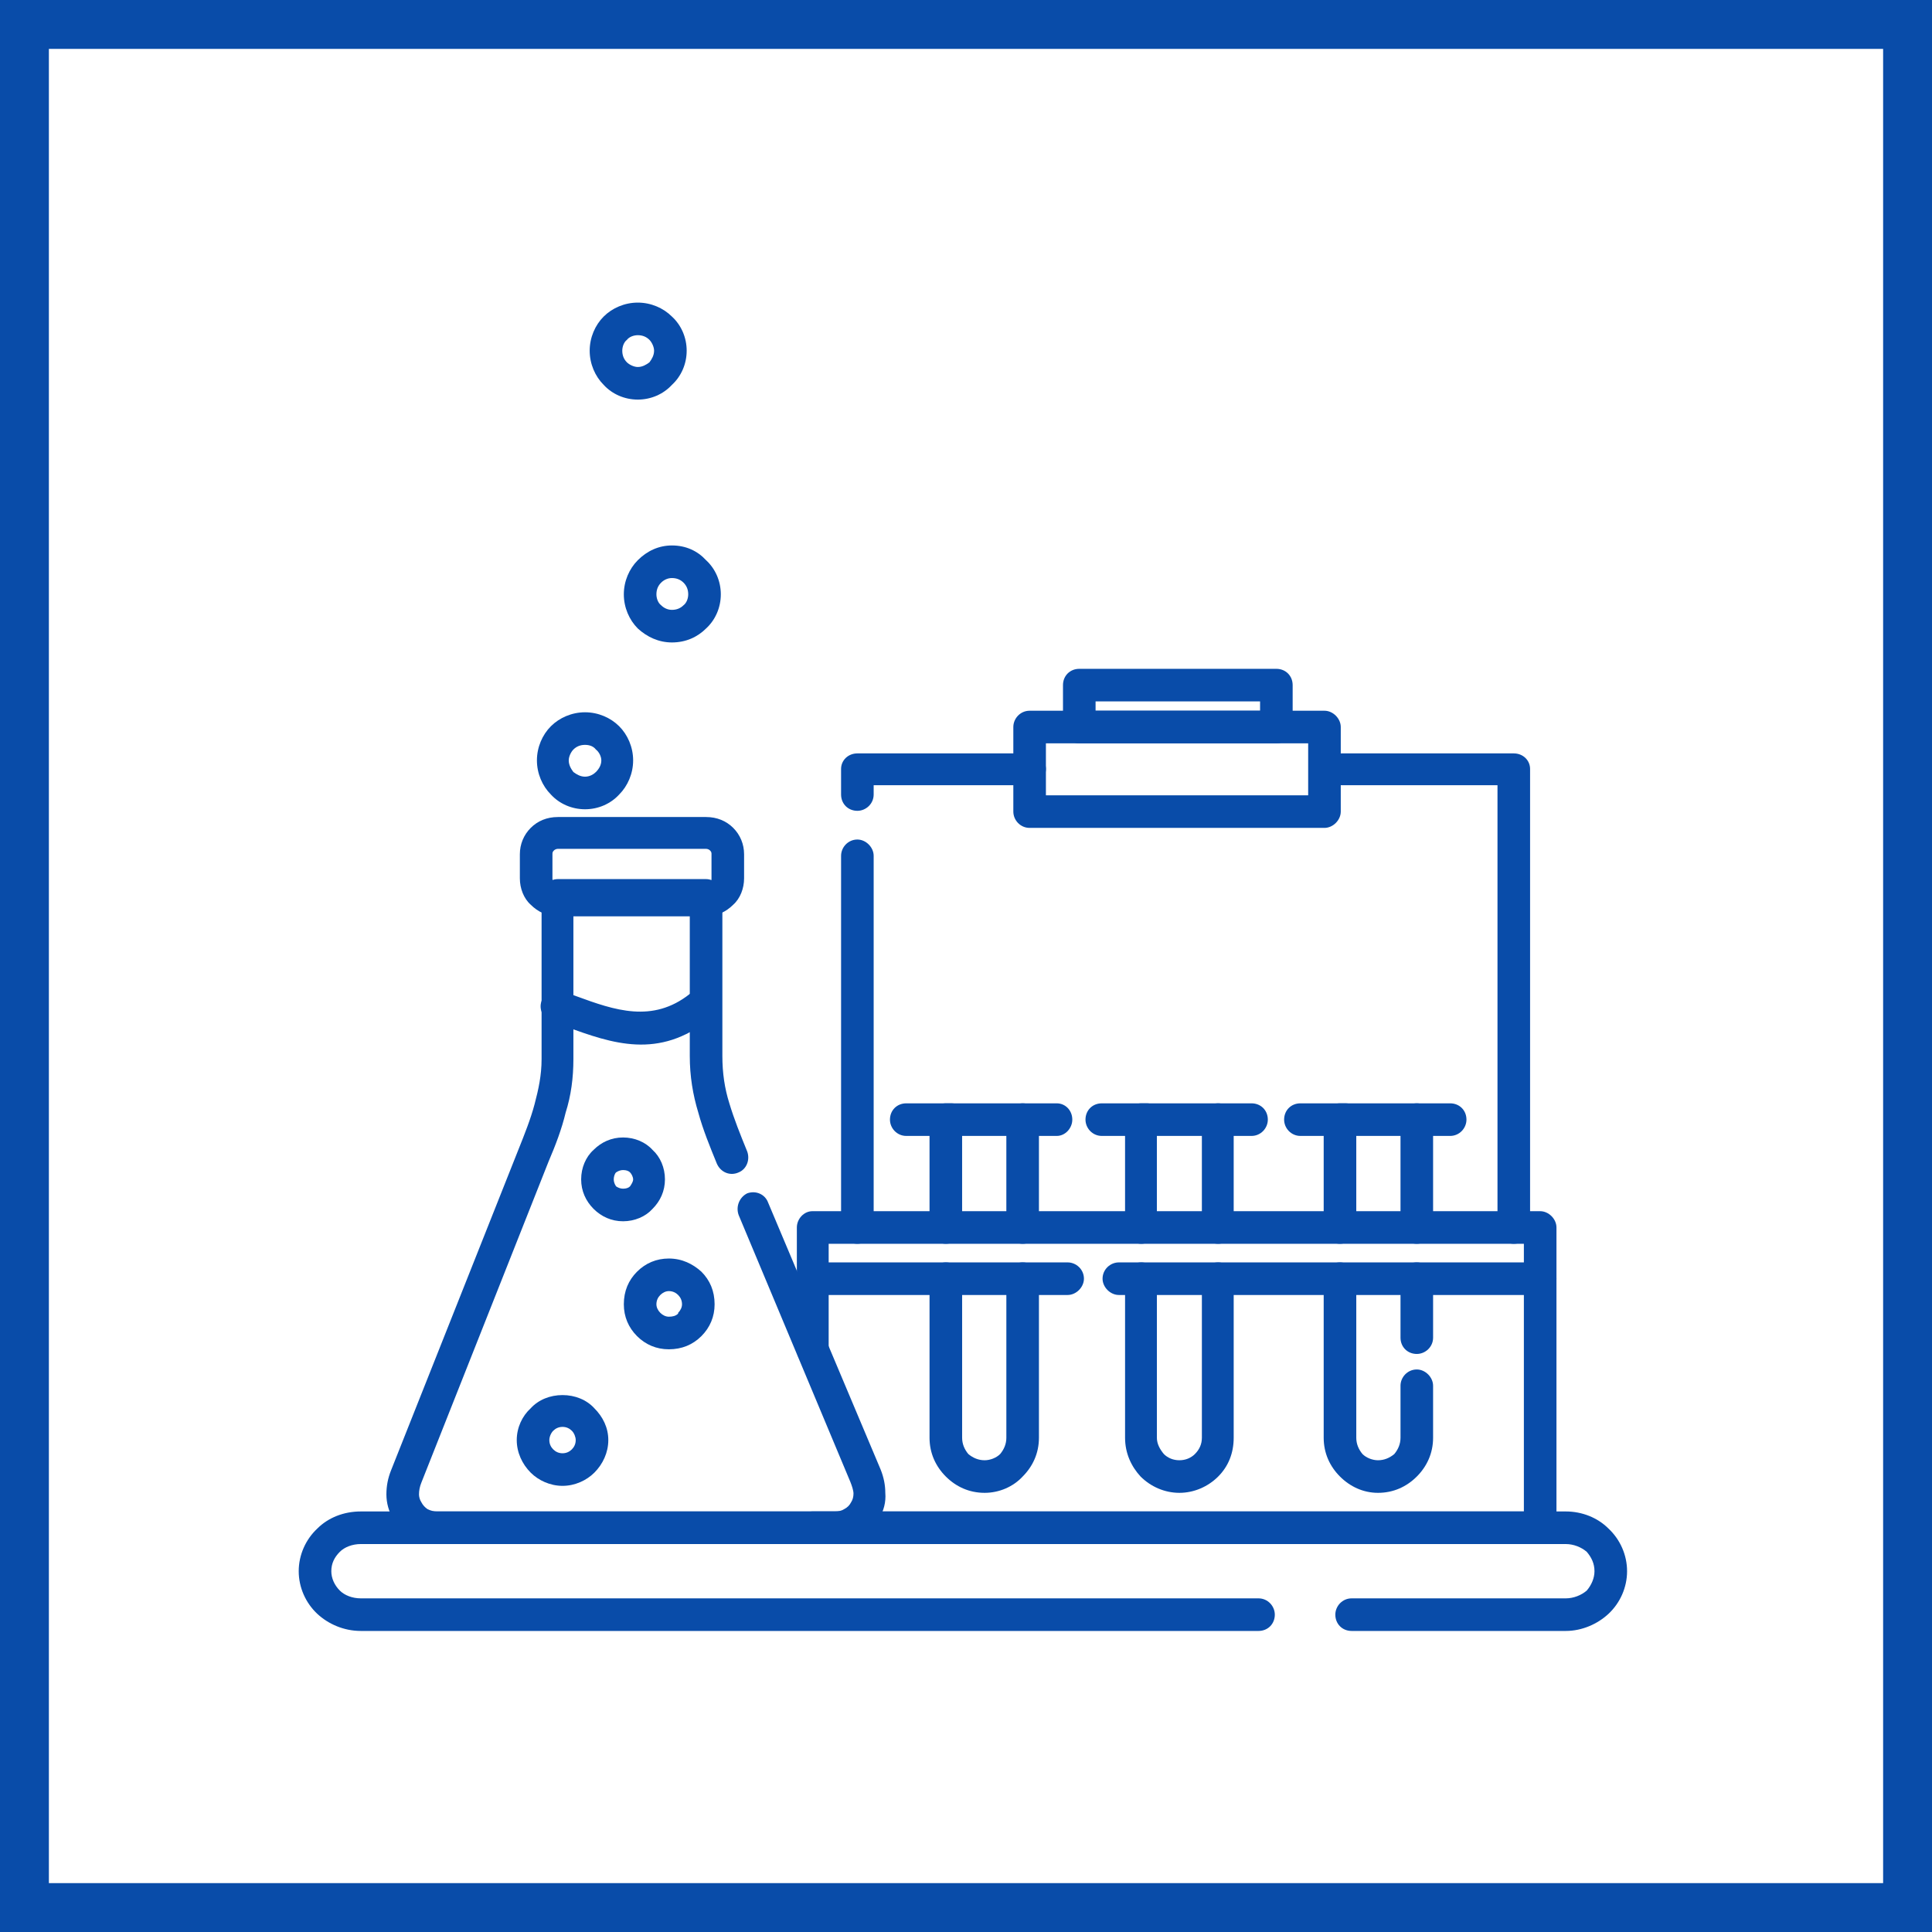
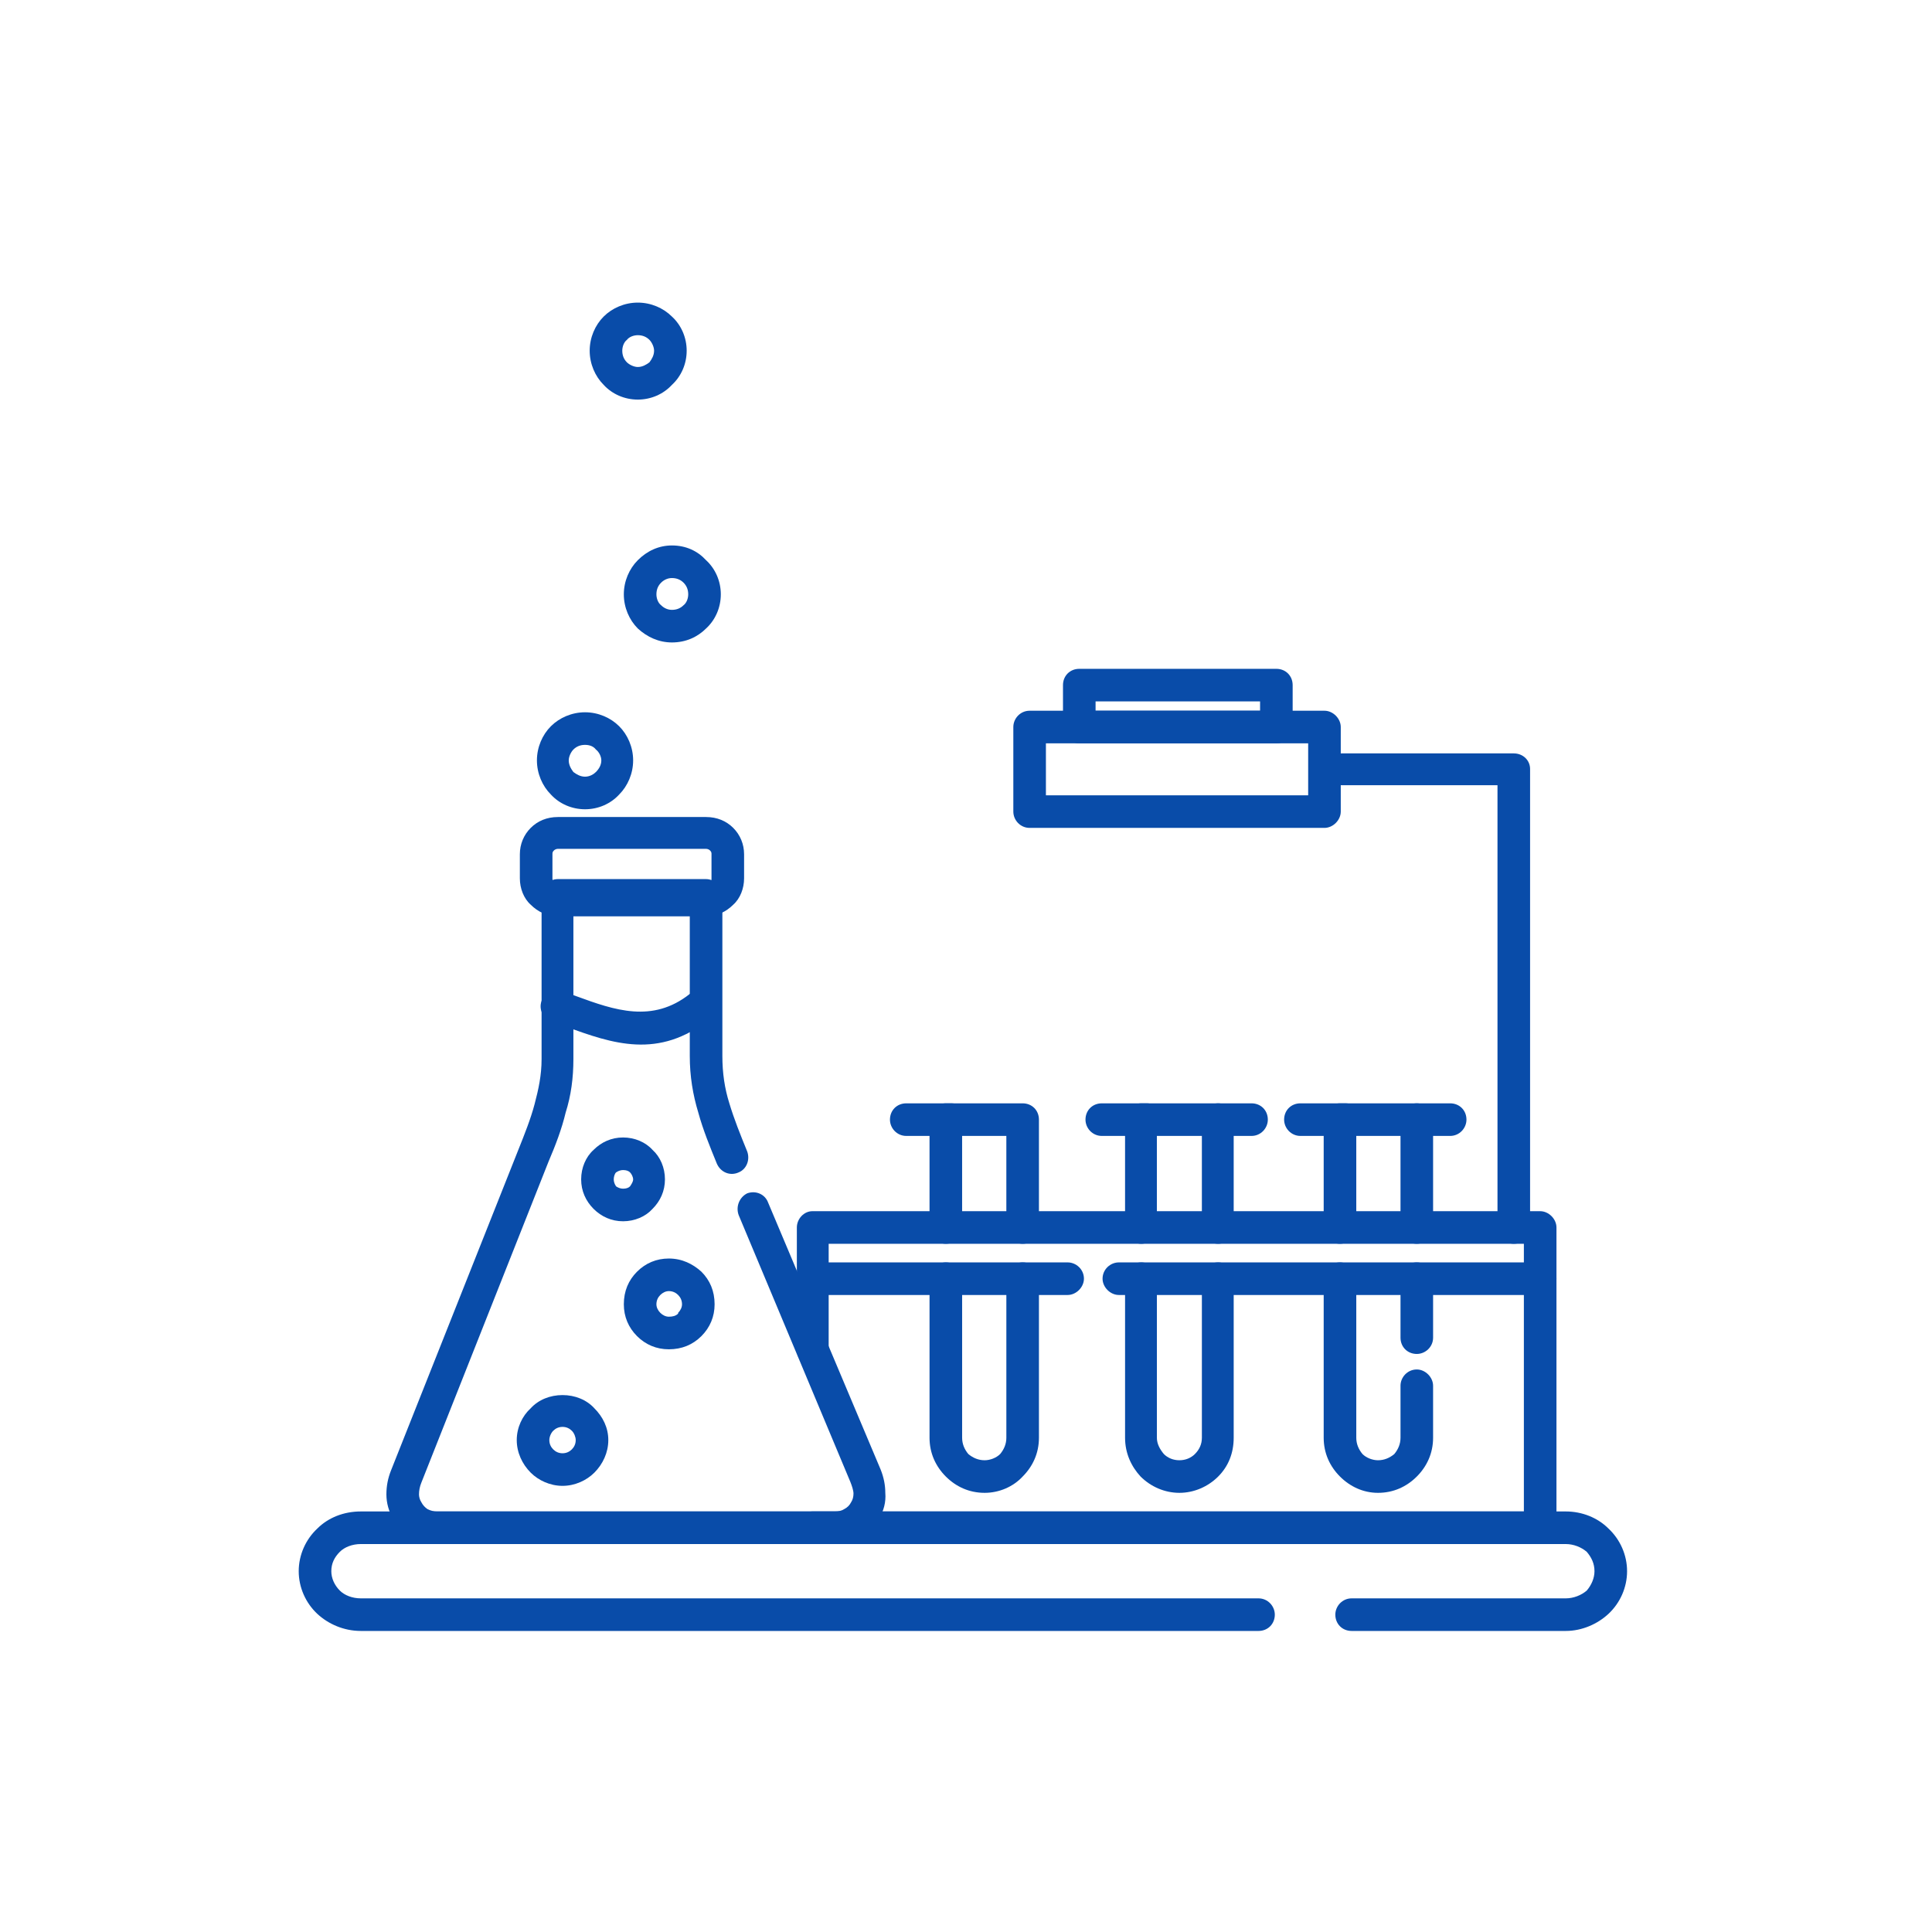
<svg xmlns="http://www.w3.org/2000/svg" xml:space="preserve" width="800px" height="800px" version="1.0" style="shape-rendering:geometricPrecision; text-rendering:geometricPrecision; image-rendering:optimizeQuality; fill-rule:evenodd; clip-rule:evenodd" viewBox="0 0 24.9 24.9">
  <defs>
    <style type="text/css">
   
    .fil0 {fill:#094CA9}
    .fil1 {fill:white}
   
  </style>
  </defs>
  <g id="Слой_x0020_1">
    <g id="_2156844520704">
      <g>
-         <rect class="fil0" width="24.9" height="24.9" />
        <rect class="fil1" x="0.63" y="0.63" width="23.64" height="23.64" />
      </g>
      <g>
        <path class="fil0" d="M17.42 21.02c-0.12,0 -0.21,-0.09 -0.21,-0.21 0,-0.11 0.09,-0.21 0.21,-0.21l2.76 0c0.1,0 0.2,-0.04 0.27,-0.1 0.06,-0.07 0.1,-0.16 0.1,-0.25 0,-0.1 -0.04,-0.18 -0.1,-0.25 -0.07,-0.06 -0.17,-0.1 -0.27,-0.1l-15.53 0c-0.11,0 -0.21,0.04 -0.27,0.1 -0.07,0.07 -0.11,0.15 -0.11,0.25 0,0.09 0.04,0.18 0.11,0.25 0.06,0.06 0.16,0.1 0.27,0.1l11.57 0c0.12,0 0.21,0.1 0.21,0.21 0,0.12 -0.09,0.21 -0.21,0.21l-11.57 0c-0.22,0 -0.42,-0.09 -0.56,-0.22 -0.15,-0.14 -0.24,-0.34 -0.24,-0.55 0,-0.21 0.09,-0.41 0.24,-0.55 0.14,-0.14 0.34,-0.22 0.56,-0.22l15.53 0c0.21,0 0.41,0.08 0.55,0.22 0.15,0.14 0.24,0.34 0.24,0.55 0,0.21 -0.09,0.41 -0.24,0.55 -0.14,0.13 -0.34,0.22 -0.55,0.22l-2.76 0z" />
        <path class="fil0" d="M7.19 10.53l1.91 0c0.14,0 0.26,0.05 0.35,0.14 0.09,0.09 0.14,0.21 0.14,0.34l0 0.31c0,0.13 -0.05,0.26 -0.14,0.34 -0.09,0.09 -0.21,0.15 -0.35,0.15l-1.91 0c-0.14,0 -0.26,-0.06 -0.35,-0.15 -0.09,-0.08 -0.14,-0.21 -0.14,-0.34l0 -0.31c0,-0.13 0.05,-0.25 0.14,-0.34 0.09,-0.09 0.21,-0.14 0.35,-0.14zm1.91 0.41l0 0 -1.91 0c-0.02,0 -0.04,0.01 -0.05,0.02 -0.02,0.02 -0.02,0.03 -0.02,0.05l0 0.31c0,0.02 0,0.04 0.02,0.05 0.01,0.01 0.03,0.02 0.05,0.02l1.91 0c0.02,0 0.04,-0.01 0.05,-0.02 0.02,-0.01 0.02,-0.03 0.02,-0.05l0 -0.31c0,-0.02 0,-0.03 -0.02,-0.05l0 0c-0.01,-0.01 -0.03,-0.02 -0.05,-0.02z" />
        <path class="fil0" d="M9.52 15.66c-0.04,-0.11 0.01,-0.23 0.11,-0.28 0.11,-0.04 0.23,0.01 0.27,0.12l1.45 3.44c0.04,0.1 0.06,0.2 0.06,0.3 0.01,0.12 -0.02,0.23 -0.08,0.33 -0.06,0.1 -0.14,0.19 -0.24,0.24 -0.1,0.06 -0.21,0.09 -0.33,0.09l-5.13 0c-0.11,0 -0.22,-0.03 -0.32,-0.09 -0.1,-0.05 -0.18,-0.13 -0.24,-0.23 -0.06,-0.1 -0.09,-0.21 -0.09,-0.32 0,-0.11 0.02,-0.21 0.06,-0.31l1.64 -4.13c0.08,-0.2 0.16,-0.4 0.21,-0.59 0.05,-0.19 0.09,-0.37 0.09,-0.58l0 -2.11c0,-0.11 0.09,-0.21 0.21,-0.21l1.91 0c0.11,0 0.21,0.1 0.21,0.21l0 2.07c0,0.22 0.03,0.42 0.09,0.61 0.06,0.2 0.14,0.4 0.23,0.62 0.04,0.11 -0.01,0.23 -0.11,0.27 -0.11,0.05 -0.23,0 -0.28,-0.11 -0.09,-0.22 -0.18,-0.44 -0.24,-0.66 -0.07,-0.23 -0.11,-0.47 -0.11,-0.73l0 -1.86 -1.5 0 0 1.9c0,0.24 -0.03,0.47 -0.1,0.69 -0.05,0.21 -0.13,0.42 -0.22,0.63l-1.64 4.14c-0.02,0.05 -0.03,0.1 -0.03,0.15 0,0.03 0.01,0.07 0.03,0.1 0.02,0.04 0.05,0.07 0.08,0.09 0.04,0.02 0.08,0.03 0.12,0.03l5.13 0c0.05,0 0.09,-0.01 0.12,-0.03 0.04,-0.02 0.07,-0.05 0.09,-0.09 0.02,-0.03 0.03,-0.07 0.03,-0.11l0 0c0,-0.04 -0.02,-0.1 -0.04,-0.15l-1.44 -3.44z" />
        <path class="fil0" d="M7.11 13.17c-0.11,-0.04 -0.17,-0.16 -0.13,-0.27 0.04,-0.11 0.16,-0.16 0.26,-0.13l0.19 0.07c0.49,0.18 0.98,0.35 1.46,-0.03 0.09,-0.07 0.22,-0.06 0.29,0.03 0.07,0.09 0.06,0.22 -0.03,0.29 -0.66,0.53 -1.26,0.32 -1.86,0.1l-0.18 -0.06z" />
        <path class="fil0" d="M8.03 14.66c0.15,0 0.29,0.06 0.38,0.16 0.1,0.09 0.16,0.23 0.16,0.38 0,0.15 -0.06,0.28 -0.16,0.38 -0.09,0.1 -0.23,0.16 -0.38,0.16 -0.15,0 -0.28,-0.06 -0.38,-0.16 -0.1,-0.1 -0.16,-0.23 -0.16,-0.38 0,-0.15 0.06,-0.29 0.16,-0.38 0.1,-0.1 0.23,-0.16 0.38,-0.16zm0.09 0.45l0 0c-0.02,-0.02 -0.05,-0.03 -0.09,-0.03 -0.03,0 -0.06,0.01 -0.09,0.03 -0.02,0.02 -0.03,0.06 -0.03,0.09 0,0.03 0.01,0.06 0.03,0.09 0.03,0.02 0.06,0.03 0.09,0.03 0.04,0 0.07,-0.01 0.09,-0.03 0.02,-0.03 0.04,-0.06 0.04,-0.09 0,-0.03 -0.02,-0.07 -0.04,-0.09z" />
        <path class="fil0" d="M8.62 16.22c0.17,0 0.31,0.07 0.42,0.17l0 0c0.11,0.11 0.17,0.25 0.17,0.42 0,0.16 -0.06,0.3 -0.17,0.41l0 0c-0.11,0.11 -0.25,0.17 -0.42,0.17 -0.16,0 -0.3,-0.06 -0.41,-0.17 -0.11,-0.11 -0.17,-0.25 -0.17,-0.41 0,-0.17 0.06,-0.31 0.17,-0.42 0.11,-0.11 0.25,-0.17 0.41,-0.17zm0.12 0.47l0 0c-0.03,-0.03 -0.07,-0.05 -0.12,-0.05 -0.04,0 -0.08,0.02 -0.11,0.05 -0.03,0.03 -0.05,0.07 -0.05,0.12 0,0.04 0.02,0.08 0.05,0.11 0.03,0.03 0.07,0.05 0.11,0.05 0.05,0 0.09,-0.01 0.12,-0.04l0 -0.01c0.03,-0.03 0.05,-0.07 0.05,-0.11 0,-0.05 -0.02,-0.09 -0.05,-0.12l0 0z" />
        <path class="fil0" d="M8.66 7.03c0.18,0 0.33,0.07 0.44,0.19 0.12,0.11 0.19,0.27 0.19,0.44 0,0.17 -0.07,0.33 -0.19,0.44 -0.11,0.11 -0.26,0.18 -0.44,0.18 -0.17,0 -0.32,-0.07 -0.44,-0.18 -0.11,-0.11 -0.18,-0.27 -0.18,-0.44 0,-0.17 0.07,-0.33 0.18,-0.44 0.12,-0.12 0.27,-0.19 0.44,-0.19zm0.15 0.48l0 0c-0.04,-0.04 -0.09,-0.06 -0.15,-0.06 -0.05,0 -0.1,0.02 -0.14,0.06 -0.04,0.04 -0.06,0.09 -0.06,0.15 0,0.05 0.02,0.11 0.06,0.14 0.04,0.04 0.09,0.06 0.14,0.06 0.06,0 0.11,-0.02 0.15,-0.06 0.04,-0.03 0.06,-0.09 0.06,-0.14 0,-0.06 -0.02,-0.11 -0.06,-0.15z" />
        <path class="fil0" d="M7.54 9.18c0.17,0 0.33,0.07 0.44,0.18 0.11,0.11 0.18,0.27 0.18,0.44 0,0.17 -0.07,0.33 -0.18,0.44 -0.11,0.12 -0.27,0.19 -0.44,0.19 -0.17,0 -0.33,-0.07 -0.44,-0.19 -0.11,-0.11 -0.18,-0.27 -0.18,-0.44 0,-0.17 0.07,-0.33 0.18,-0.44 0.11,-0.11 0.27,-0.18 0.44,-0.18zm0.14 0.48l0 0c-0.03,-0.04 -0.08,-0.06 -0.14,-0.06 -0.06,0 -0.11,0.02 -0.15,0.06 -0.03,0.03 -0.06,0.09 -0.06,0.14 0,0.06 0.03,0.11 0.06,0.15 0.04,0.03 0.09,0.06 0.15,0.06 0.06,0 0.11,-0.03 0.14,-0.06 0.04,-0.04 0.07,-0.09 0.07,-0.15 0,-0.05 -0.03,-0.11 -0.07,-0.14z" />
        <path class="fil0" d="M7.25 17.98c0.16,0 0.31,0.06 0.41,0.17l0 0c0.11,0.11 0.18,0.25 0.18,0.41 0,0.16 -0.07,0.31 -0.18,0.42l0 0c-0.1,0.1 -0.25,0.17 -0.41,0.17 -0.16,0 -0.31,-0.07 -0.41,-0.17 -0.11,-0.11 -0.18,-0.26 -0.18,-0.42 0,-0.16 0.07,-0.31 0.18,-0.41 0.1,-0.11 0.25,-0.17 0.41,-0.17zm0.12 0.46l0 0c-0.03,-0.03 -0.07,-0.05 -0.12,-0.05 -0.05,0 -0.09,0.02 -0.12,0.05 -0.03,0.03 -0.05,0.08 -0.05,0.12 0,0.05 0.02,0.09 0.05,0.12 0.03,0.03 0.07,0.05 0.12,0.05 0.05,0 0.09,-0.02 0.12,-0.05l0 0c0.03,-0.03 0.05,-0.07 0.05,-0.12 0,-0.04 -0.02,-0.09 -0.05,-0.12l0 0z" />
        <path class="fil0" d="M12.4 15.82c0,0.12 -0.09,0.21 -0.21,0.21 -0.11,0 -0.21,-0.09 -0.21,-0.21l0 -1.39c0,-0.12 0.1,-0.21 0.21,-0.21l0.99 0c0.12,0 0.21,0.09 0.21,0.21l0 1.39c0,0.12 -0.09,0.21 -0.21,0.21 -0.11,0 -0.21,-0.09 -0.21,-0.21l0 -1.18 -0.57 0 0 1.18zm0.57 0.66l0 0c0,-0.12 0.1,-0.21 0.21,-0.21 0.12,0 0.21,0.09 0.21,0.21l0 2.05c0,0.2 -0.08,0.37 -0.21,0.5l0 0c-0.12,0.13 -0.3,0.21 -0.49,0.21 -0.2,0 -0.37,-0.08 -0.5,-0.21l0 0c-0.13,-0.13 -0.21,-0.3 -0.21,-0.5l0 -2.05c0,-0.12 0.1,-0.21 0.21,-0.21 0.12,0 0.21,0.09 0.21,0.21l0 2.05c0,0.08 0.03,0.15 0.08,0.21 0.06,0.05 0.13,0.08 0.21,0.08 0.07,0 0.15,-0.03 0.2,-0.08 0.05,-0.06 0.08,-0.13 0.08,-0.21l0 -2.05z" />
        <path class="fil0" d="M12.26 14.22c0.12,0 0.21,0.09 0.21,0.21 0,0.11 -0.09,0.21 -0.21,0.21l-0.58 0c-0.12,0 -0.21,-0.1 -0.21,-0.21 0,-0.12 0.09,-0.21 0.21,-0.21l0.58 0z" />
-         <path class="fil0" d="M13.62 14.22c0.11,0 0.2,0.09 0.2,0.21 0,0.11 -0.09,0.21 -0.2,0.21l-0.44 0c-0.11,0 -0.21,-0.1 -0.21,-0.21 0,-0.12 0.1,-0.21 0.21,-0.21l0.44 0z" />
        <path class="fil0" d="M14.91 15.82c0,0.12 -0.09,0.21 -0.2,0.21 -0.12,0 -0.21,-0.09 -0.21,-0.21l0 -1.39c0,-0.12 0.09,-0.21 0.21,-0.21l0.99 0c0.11,0 0.2,0.09 0.2,0.21l0 1.39c0,0.12 -0.09,0.21 -0.2,0.21 -0.12,0 -0.21,-0.09 -0.21,-0.21l0 -1.18 -0.58 0 0 1.18zm0.58 0.66l0 0c0,-0.12 0.09,-0.21 0.21,-0.21 0.11,0 0.2,0.09 0.2,0.21l0 2.05c0,0.2 -0.07,0.37 -0.2,0.5l0 0c-0.13,0.13 -0.31,0.21 -0.5,0.21 -0.19,0 -0.37,-0.08 -0.5,-0.21l0 0c-0.12,-0.13 -0.2,-0.3 -0.2,-0.5l0 -2.05c0,-0.12 0.09,-0.21 0.21,-0.21 0.11,0 0.2,0.09 0.2,0.21l0 2.05c0,0.08 0.04,0.15 0.09,0.21 0.05,0.05 0.12,0.08 0.2,0.08 0.08,0 0.15,-0.03 0.2,-0.08 0.06,-0.06 0.09,-0.13 0.09,-0.21l0 -2.05z" />
        <path class="fil0" d="M14.78 14.22c0.11,0 0.21,0.09 0.21,0.21 0,0.11 -0.1,0.21 -0.21,0.21l-0.58 0c-0.12,0 -0.21,-0.1 -0.21,-0.21 0,-0.12 0.09,-0.21 0.21,-0.21l0.58 0z" />
        <path class="fil0" d="M16.13 14.22c0.12,0 0.21,0.09 0.21,0.21 0,0.11 -0.09,0.21 -0.21,0.21l-0.43 0c-0.12,0 -0.21,-0.1 -0.21,-0.21 0,-0.12 0.09,-0.21 0.21,-0.21l0.43 0z" />
        <path class="fil0" d="M17.48 15.82c0,0.12 -0.1,0.21 -0.21,0.21 -0.12,0 -0.21,-0.09 -0.21,-0.21l0 -1.39c0,-0.12 0.09,-0.21 0.21,-0.21l0.99 0c0.11,0 0.21,0.09 0.21,0.21l0 1.39c0,0.12 -0.1,0.21 -0.21,0.21 -0.12,0 -0.21,-0.09 -0.21,-0.21l0 -1.18 -0.57 0 0 1.18zm0.57 0.66l0 0c0,-0.12 0.09,-0.21 0.21,-0.21 0.11,0 0.21,0.09 0.21,0.21l0 0.76c0,0.12 -0.1,0.21 -0.21,0.21 -0.12,0 -0.21,-0.09 -0.21,-0.21l0 -0.76zm0 1.38l0 0 0 0.67c0,0.08 -0.03,0.15 -0.08,0.21 -0.06,0.05 -0.13,0.08 -0.21,0.08 -0.07,0 -0.15,-0.03 -0.2,-0.08 -0.05,-0.06 -0.08,-0.13 -0.08,-0.21l0 -2.05c0,-0.12 -0.1,-0.21 -0.21,-0.21 -0.12,0 -0.21,0.09 -0.21,0.21l0 2.05c0,0.2 0.08,0.37 0.21,0.5l0 0c0.13,0.13 0.3,0.21 0.49,0.21 0.2,0 0.37,-0.08 0.5,-0.21 0.13,-0.13 0.21,-0.3 0.21,-0.5l0 -0.67c0,-0.11 -0.1,-0.21 -0.21,-0.21 -0.12,0 -0.21,0.1 -0.21,0.21z" />
        <path class="fil0" d="M17.34 14.22c0.12,0 0.21,0.09 0.21,0.21 0,0.11 -0.09,0.21 -0.21,0.21l-0.58 0c-0.12,0 -0.21,-0.1 -0.21,-0.21 0,-0.12 0.09,-0.21 0.21,-0.21l0.58 0z" />
        <path class="fil0" d="M18.69 14.22c0.12,0 0.21,0.09 0.21,0.21 0,0.11 -0.09,0.21 -0.21,0.21l-0.43 0c-0.12,0 -0.21,-0.1 -0.21,-0.21 0,-0.12 0.09,-0.21 0.21,-0.21l0.43 0z" />
        <path class="fil0" d="M13.76 16.27c0.11,0 0.21,0.09 0.21,0.21 0,0.11 -0.1,0.21 -0.21,0.21l-3.29 0c-0.11,0 -0.2,-0.1 -0.2,-0.21l0 -0.66c0,-0.11 0.09,-0.21 0.2,-0.21l9.38 0c0.11,0 0.21,0.1 0.21,0.21l0 0.66c0,0.11 -0.1,0.21 -0.21,0.21l-5.43 0c-0.11,0 -0.21,-0.1 -0.21,-0.21 0,-0.12 0.1,-0.21 0.21,-0.21l5.22 0 0 -0.24 -8.96 0 0 0.24 3.08 0z" />
        <path class="fil0" d="M10.68 17.4c0,0.11 -0.09,0.21 -0.21,0.21 -0.11,0 -0.2,-0.1 -0.2,-0.21l0 -0.92c0,-0.12 0.09,-0.21 0.2,-0.21 0.12,0 0.21,0.09 0.21,0.21l0 0.92zm8.96 -0.92l0 0 0 3 -9.17 0c-0.11,0 -0.2,0.09 -0.2,0.21 0,0.11 0.09,0.21 0.2,0.21l9.38 0c0.11,0 0.21,-0.1 0.21,-0.21l0 -3.21c0,-0.12 -0.1,-0.21 -0.21,-0.21 -0.12,0 -0.21,0.09 -0.21,0.21z" />
        <path class="fil0" d="M13.27 9.16l3.8 0c0.11,0 0.21,0.1 0.21,0.21l0 1.09c0,0.11 -0.1,0.21 -0.21,0.21l-3.8 0c-0.12,0 -0.21,-0.1 -0.21,-0.21l0 -1.09c0,-0.11 0.09,-0.21 0.21,-0.21zm3.59 0.42l0 0 -3.38 0 0 0.67 3.38 0 0 -0.67z" />
-         <path class="fil0" d="M13.27 9.71c0.11,0 0.21,0.09 0.21,0.2 0,0.12 -0.1,0.21 -0.21,0.21l-2.01 0 0 0.12c0,0.12 -0.1,0.21 -0.21,0.21 -0.12,0 -0.21,-0.09 -0.21,-0.21l0 -0.33c0,-0.11 0.09,-0.2 0.21,-0.2l2.22 0zm-2.43 1.32l0 0c0,-0.11 0.09,-0.21 0.21,-0.21 0.11,0 0.21,0.1 0.21,0.21l0 4.79c0,0.12 -0.1,0.21 -0.21,0.21 -0.12,0 -0.21,-0.09 -0.21,-0.21l0 -4.79z" />
        <path class="fil0" d="M17.29 10.12c-0.11,0 -0.21,-0.09 -0.21,-0.21 0,-0.11 0.1,-0.2 0.21,-0.2l2.22 0c0.12,0 0.21,0.09 0.21,0.2l0 5.91c0,0.12 -0.09,0.21 -0.21,0.21 -0.11,0 -0.21,-0.09 -0.21,-0.21l0 -5.7 -2.01 0z" />
        <path class="fil0" d="M8.22 3.9c0.17,0 0.33,0.07 0.44,0.18 0.12,0.11 0.19,0.27 0.19,0.44 0,0.17 -0.07,0.33 -0.19,0.44 -0.11,0.12 -0.27,0.19 -0.44,0.19 -0.17,0 -0.33,-0.07 -0.44,-0.19 -0.11,-0.11 -0.18,-0.27 -0.18,-0.44 0,-0.17 0.07,-0.33 0.18,-0.44 0.11,-0.11 0.27,-0.18 0.44,-0.18zm0.15 0.48l0 0c-0.04,-0.04 -0.09,-0.06 -0.15,-0.06 -0.05,0 -0.11,0.02 -0.14,0.06 -0.04,0.03 -0.06,0.09 -0.06,0.14 0,0.06 0.02,0.11 0.06,0.15 0.03,0.03 0.09,0.06 0.14,0.06 0.06,0 0.11,-0.03 0.15,-0.06 0.03,-0.04 0.06,-0.09 0.06,-0.15 0,-0.05 -0.03,-0.11 -0.06,-0.14z" />
        <path class="fil0" d="M13.91 8.62l2.54 0c0.12,0 0.21,0.09 0.21,0.21l0 0.54c0,0.12 -0.09,0.21 -0.21,0.21l-2.54 0c-0.12,0 -0.21,-0.09 -0.21,-0.21l0 -0.54c0,-0.12 0.09,-0.21 0.21,-0.21zm2.33 0.42l0 0 -2.12 0 0 0.12 2.12 0 0 -0.12z" />
      </g>
    </g>
  </g>
</svg>